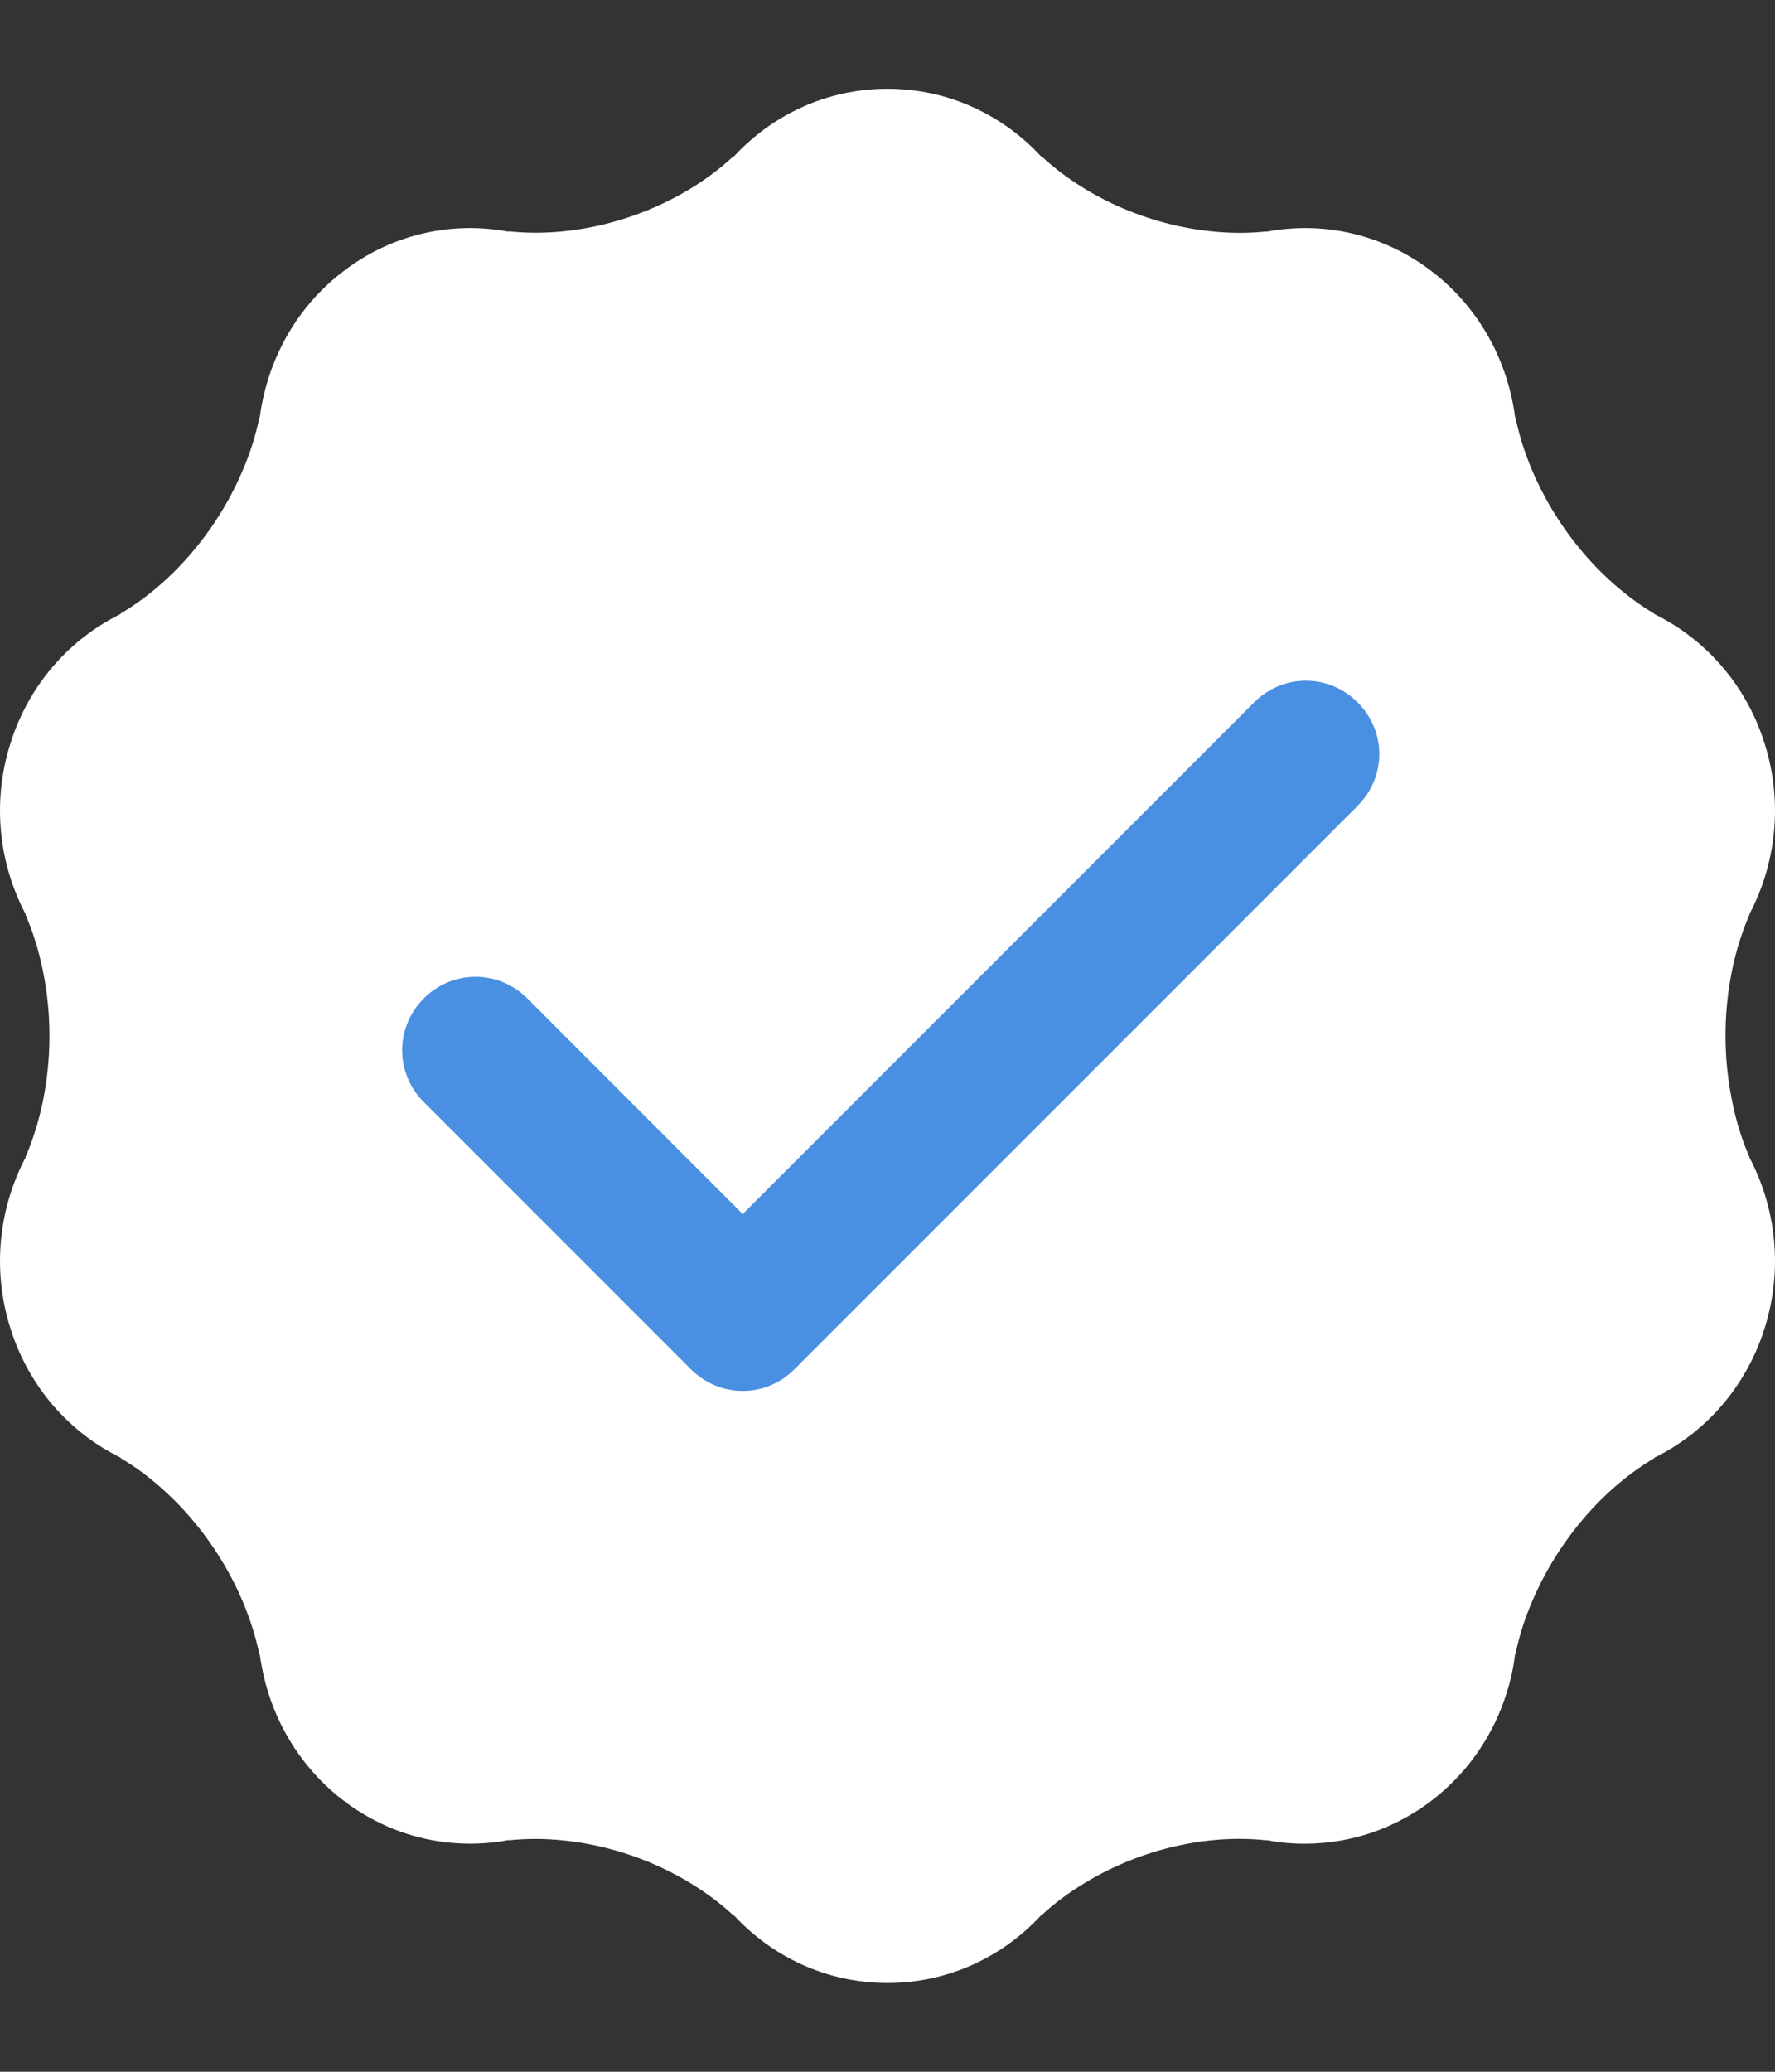
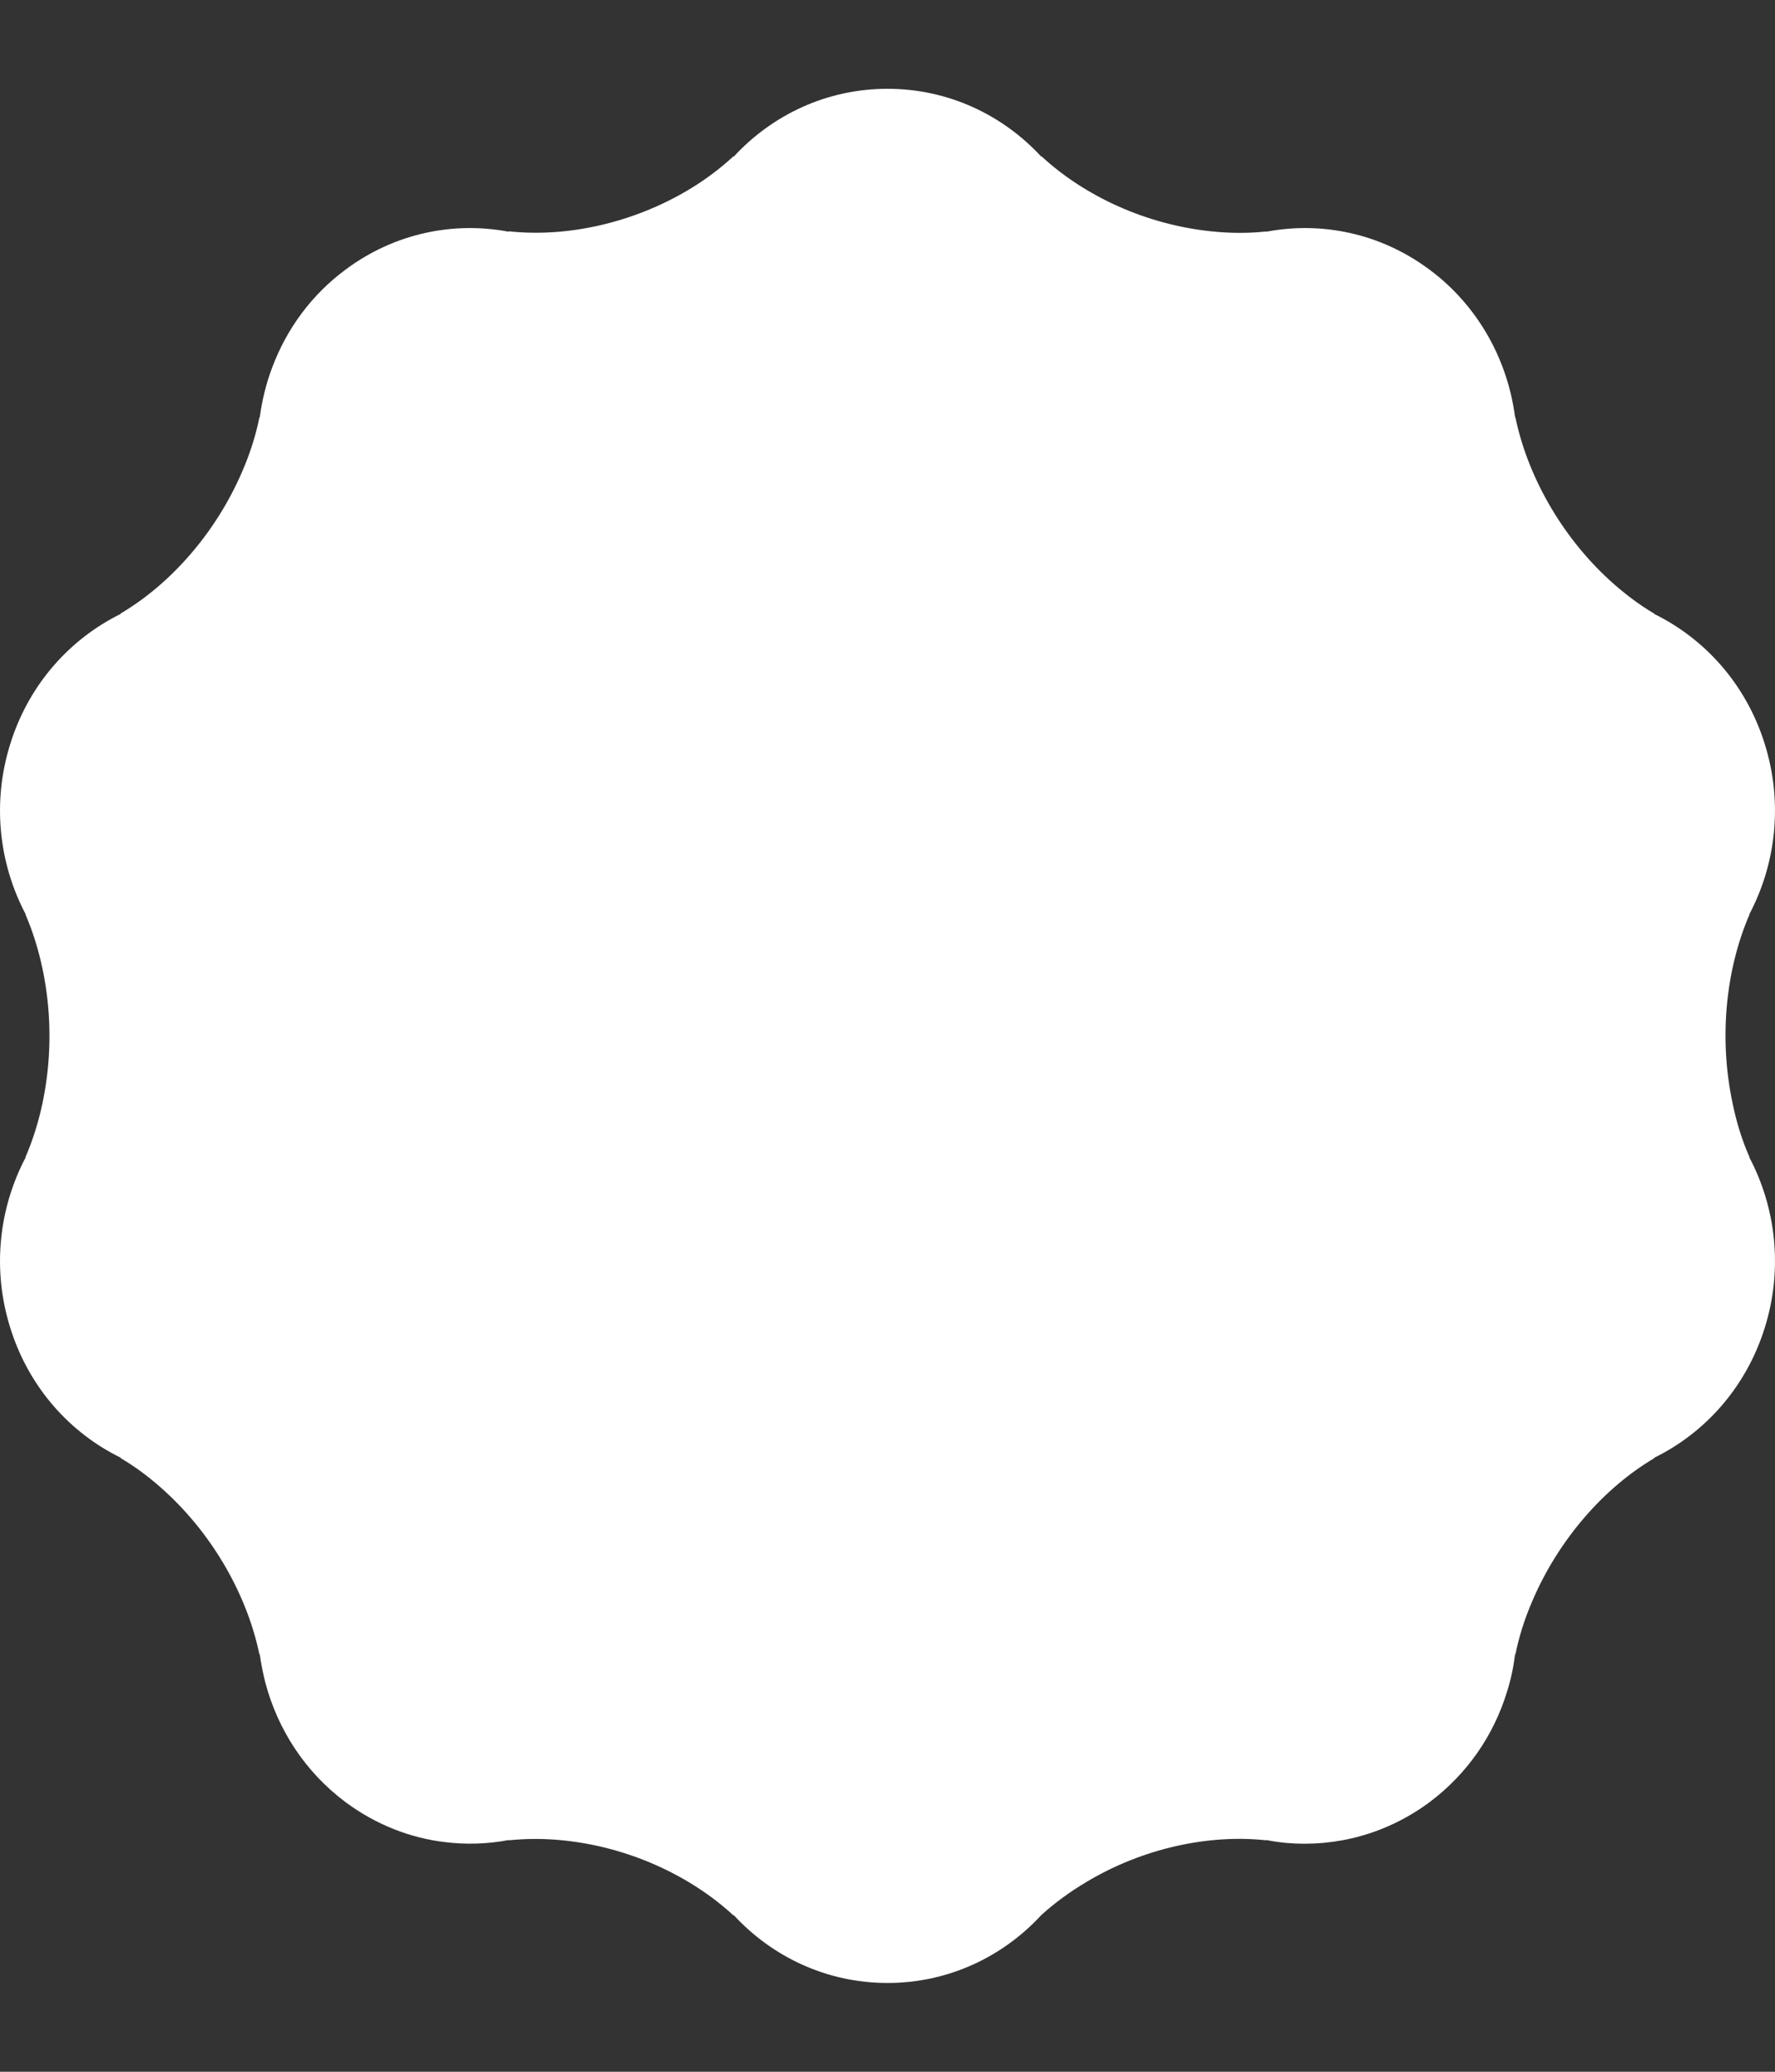
<svg xmlns="http://www.w3.org/2000/svg" width="12" height="14" viewBox="0 0 12 14" fill="none">
  <rect x="0" y="0" width="12" height="14" fill="#333333" stroke="none" />
-   <path d="M11.826 7.82H11.828C11.779 7.71 11.74 7.587 11.713 7.454C11.618 7.007 11.67 6.542 11.828 6.179H11.826C12.007 5.837 12.056 5.422 11.929 5.022C11.803 4.622 11.525 4.316 11.182 4.148L11.184 4.147C11.082 4.087 10.981 4.011 10.882 3.921C10.549 3.616 10.325 3.207 10.245 2.82L10.243 2.821C10.197 2.463 10.024 2.123 9.735 1.878C9.712 1.859 9.689 1.84 9.664 1.822C9.333 1.575 8.933 1.495 8.56 1.566L8.561 1.564C8.443 1.577 8.318 1.577 8.187 1.563C7.743 1.517 7.328 1.322 7.041 1.056L7.04 1.059C6.779 0.776 6.41 0.6 6 0.6C5.59 0.6 5.221 0.776 4.96 1.059L4.959 1.056C4.871 1.137 4.77 1.214 4.656 1.282C4.271 1.512 3.823 1.605 3.439 1.563L3.44 1.566C3.067 1.495 2.667 1.575 2.336 1.822C2.105 1.993 1.939 2.223 1.843 2.476C1.8 2.587 1.772 2.703 1.756 2.821L1.754 2.82C1.73 2.938 1.692 3.061 1.638 3.185C1.459 3.603 1.15 3.949 0.815 4.146L0.817 4.148C0.475 4.316 0.197 4.622 0.071 5.022C-0.056 5.422 -0.007 5.837 0.174 6.179H0.172C0.22 6.29 0.259 6.412 0.287 6.545C0.382 6.992 0.329 7.458 0.172 7.82H0.174C-0.007 8.163 -0.056 8.578 0.071 8.978C0.197 9.378 0.475 9.684 0.817 9.851L0.815 9.853C0.918 9.913 1.019 9.989 1.117 10.079C1.45 10.384 1.674 10.793 1.754 11.181L1.756 11.178C1.765 11.243 1.778 11.307 1.794 11.371C1.877 11.684 2.06 11.972 2.336 12.178C2.541 12.33 2.772 12.42 3.007 12.448C3.152 12.466 3.298 12.461 3.44 12.434L3.439 12.436C3.556 12.424 3.682 12.423 3.813 12.437C4.256 12.483 4.672 12.678 4.959 12.944L4.96 12.941C5.221 13.224 5.59 13.4 6 13.4C6.41 13.4 6.779 13.224 7.04 12.941L7.041 12.943C7.128 12.861 7.23 12.786 7.344 12.718C7.729 12.487 8.177 12.394 8.561 12.436L8.56 12.434C8.607 12.443 8.653 12.45 8.7 12.454C9.031 12.482 9.374 12.394 9.665 12.178C9.921 11.986 10.098 11.725 10.187 11.436C10.214 11.352 10.232 11.266 10.243 11.178L10.245 11.18C10.269 11.061 10.307 10.939 10.361 10.815C10.541 10.396 10.85 10.05 11.185 9.853L11.183 9.851C11.525 9.684 11.803 9.377 11.929 8.978C12.056 8.578 12.007 8.162 11.826 7.82Z" fill="white" />
-   <path d="M9.178 5.446L5.371 9.253C5.176 9.448 4.867 9.448 4.671 9.253L2.865 7.447C2.67 7.252 2.67 6.943 2.865 6.747C3.06 6.552 3.37 6.552 3.565 6.747L5.021 8.204L8.479 4.746C8.674 4.551 8.983 4.551 9.178 4.746C9.374 4.941 9.374 5.25 9.178 5.446Z" fill="#4A90E2" />
+   <path d="M11.826 7.82H11.828C11.779 7.71 11.74 7.587 11.713 7.454C11.618 7.007 11.67 6.542 11.828 6.179H11.826C12.007 5.837 12.056 5.422 11.929 5.022C11.803 4.622 11.525 4.316 11.182 4.148L11.184 4.147C11.082 4.087 10.981 4.011 10.882 3.921C10.549 3.616 10.325 3.207 10.245 2.82L10.243 2.821C10.197 2.463 10.024 2.123 9.735 1.878C9.712 1.859 9.689 1.84 9.664 1.822C9.333 1.575 8.933 1.495 8.56 1.566L8.561 1.564C8.443 1.577 8.318 1.577 8.187 1.563C7.743 1.517 7.328 1.322 7.041 1.056L7.04 1.059C6.779 0.776 6.41 0.6 6 0.6C5.59 0.6 5.221 0.776 4.96 1.059L4.959 1.056C4.871 1.137 4.77 1.214 4.656 1.282C4.271 1.512 3.823 1.605 3.439 1.563L3.44 1.566C3.067 1.495 2.667 1.575 2.336 1.822C2.105 1.993 1.939 2.223 1.843 2.476C1.8 2.587 1.772 2.703 1.756 2.821L1.754 2.82C1.73 2.938 1.692 3.061 1.638 3.185C1.459 3.603 1.15 3.949 0.815 4.146L0.817 4.148C0.475 4.316 0.197 4.622 0.071 5.022C-0.056 5.422 -0.007 5.837 0.174 6.179H0.172C0.22 6.29 0.259 6.412 0.287 6.545C0.382 6.992 0.329 7.458 0.172 7.82H0.174C-0.007 8.163 -0.056 8.578 0.071 8.978C0.197 9.378 0.475 9.684 0.817 9.851L0.815 9.853C0.918 9.913 1.019 9.989 1.117 10.079C1.45 10.384 1.674 10.793 1.754 11.181L1.756 11.178C1.765 11.243 1.778 11.307 1.794 11.371C1.877 11.684 2.06 11.972 2.336 12.178C2.541 12.33 2.772 12.42 3.007 12.448C3.152 12.466 3.298 12.461 3.44 12.434L3.439 12.436C3.556 12.424 3.682 12.423 3.813 12.437C4.256 12.483 4.672 12.678 4.959 12.944L4.96 12.941C5.221 13.224 5.59 13.4 6 13.4C6.41 13.4 6.779 13.224 7.04 12.941C7.128 12.861 7.23 12.786 7.344 12.718C7.729 12.487 8.177 12.394 8.561 12.436L8.56 12.434C8.607 12.443 8.653 12.45 8.7 12.454C9.031 12.482 9.374 12.394 9.665 12.178C9.921 11.986 10.098 11.725 10.187 11.436C10.214 11.352 10.232 11.266 10.243 11.178L10.245 11.18C10.269 11.061 10.307 10.939 10.361 10.815C10.541 10.396 10.85 10.05 11.185 9.853L11.183 9.851C11.525 9.684 11.803 9.377 11.929 8.978C12.056 8.578 12.007 8.162 11.826 7.82Z" fill="white" />
</svg>